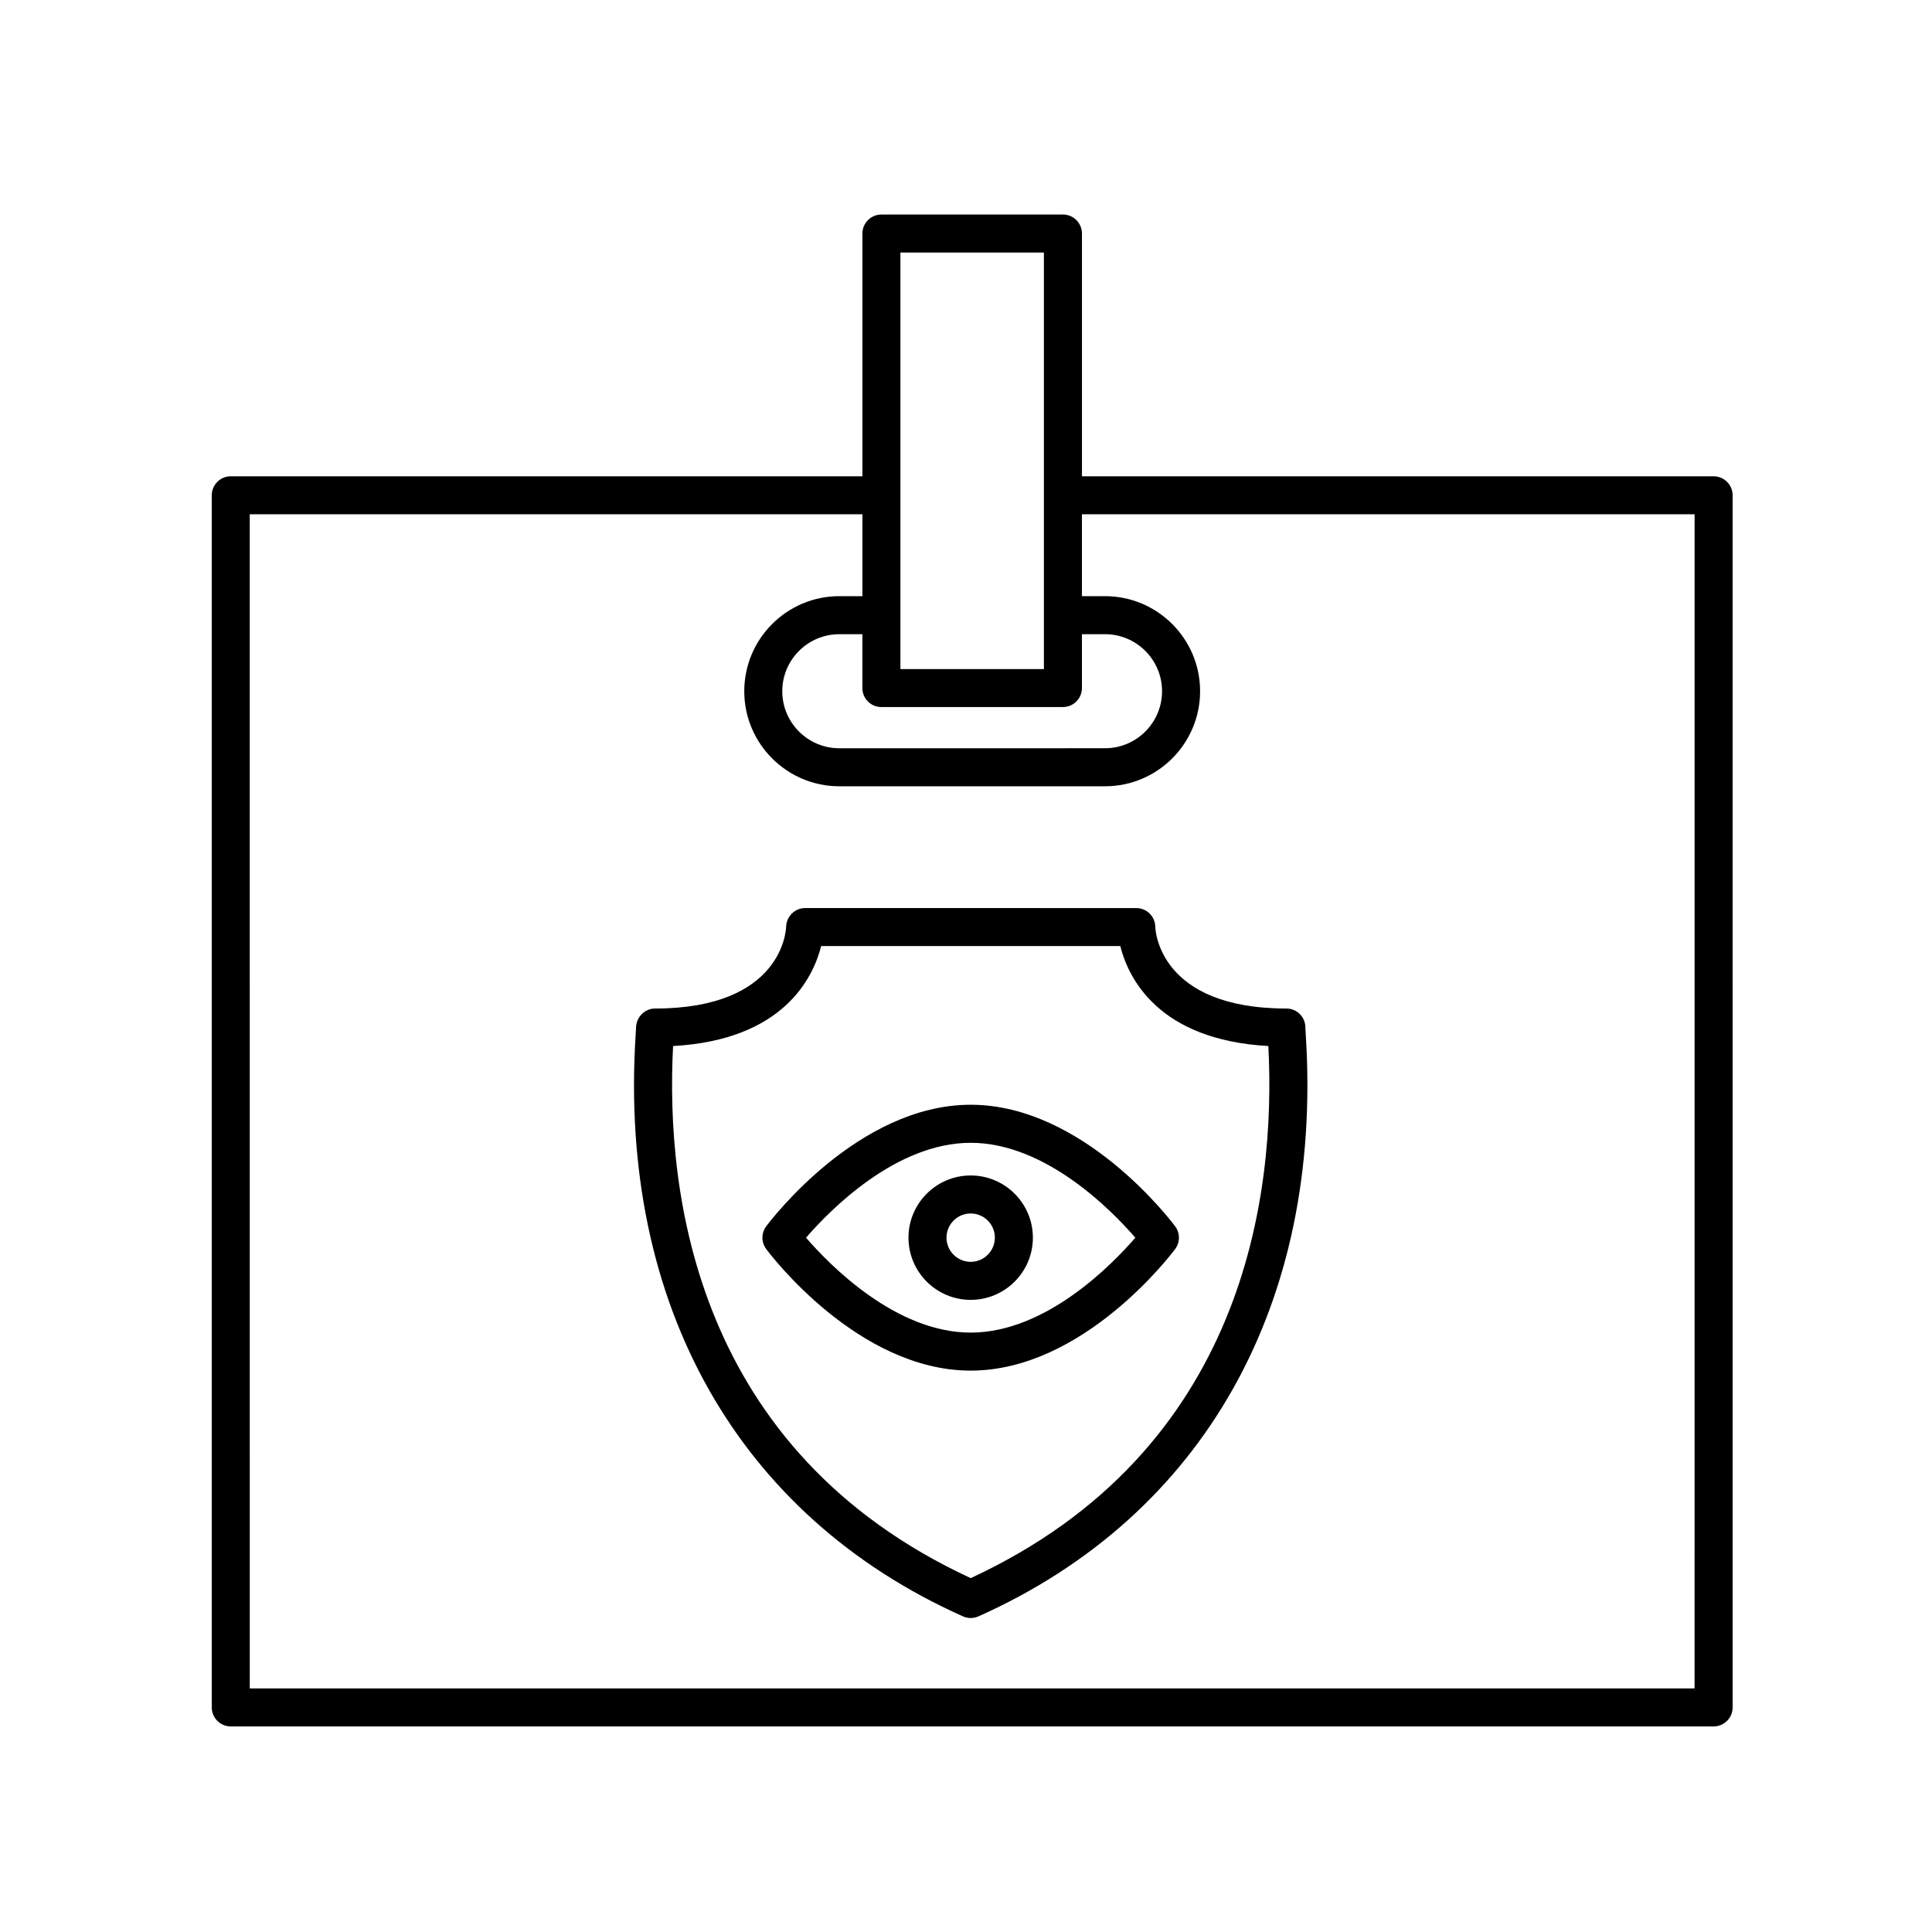
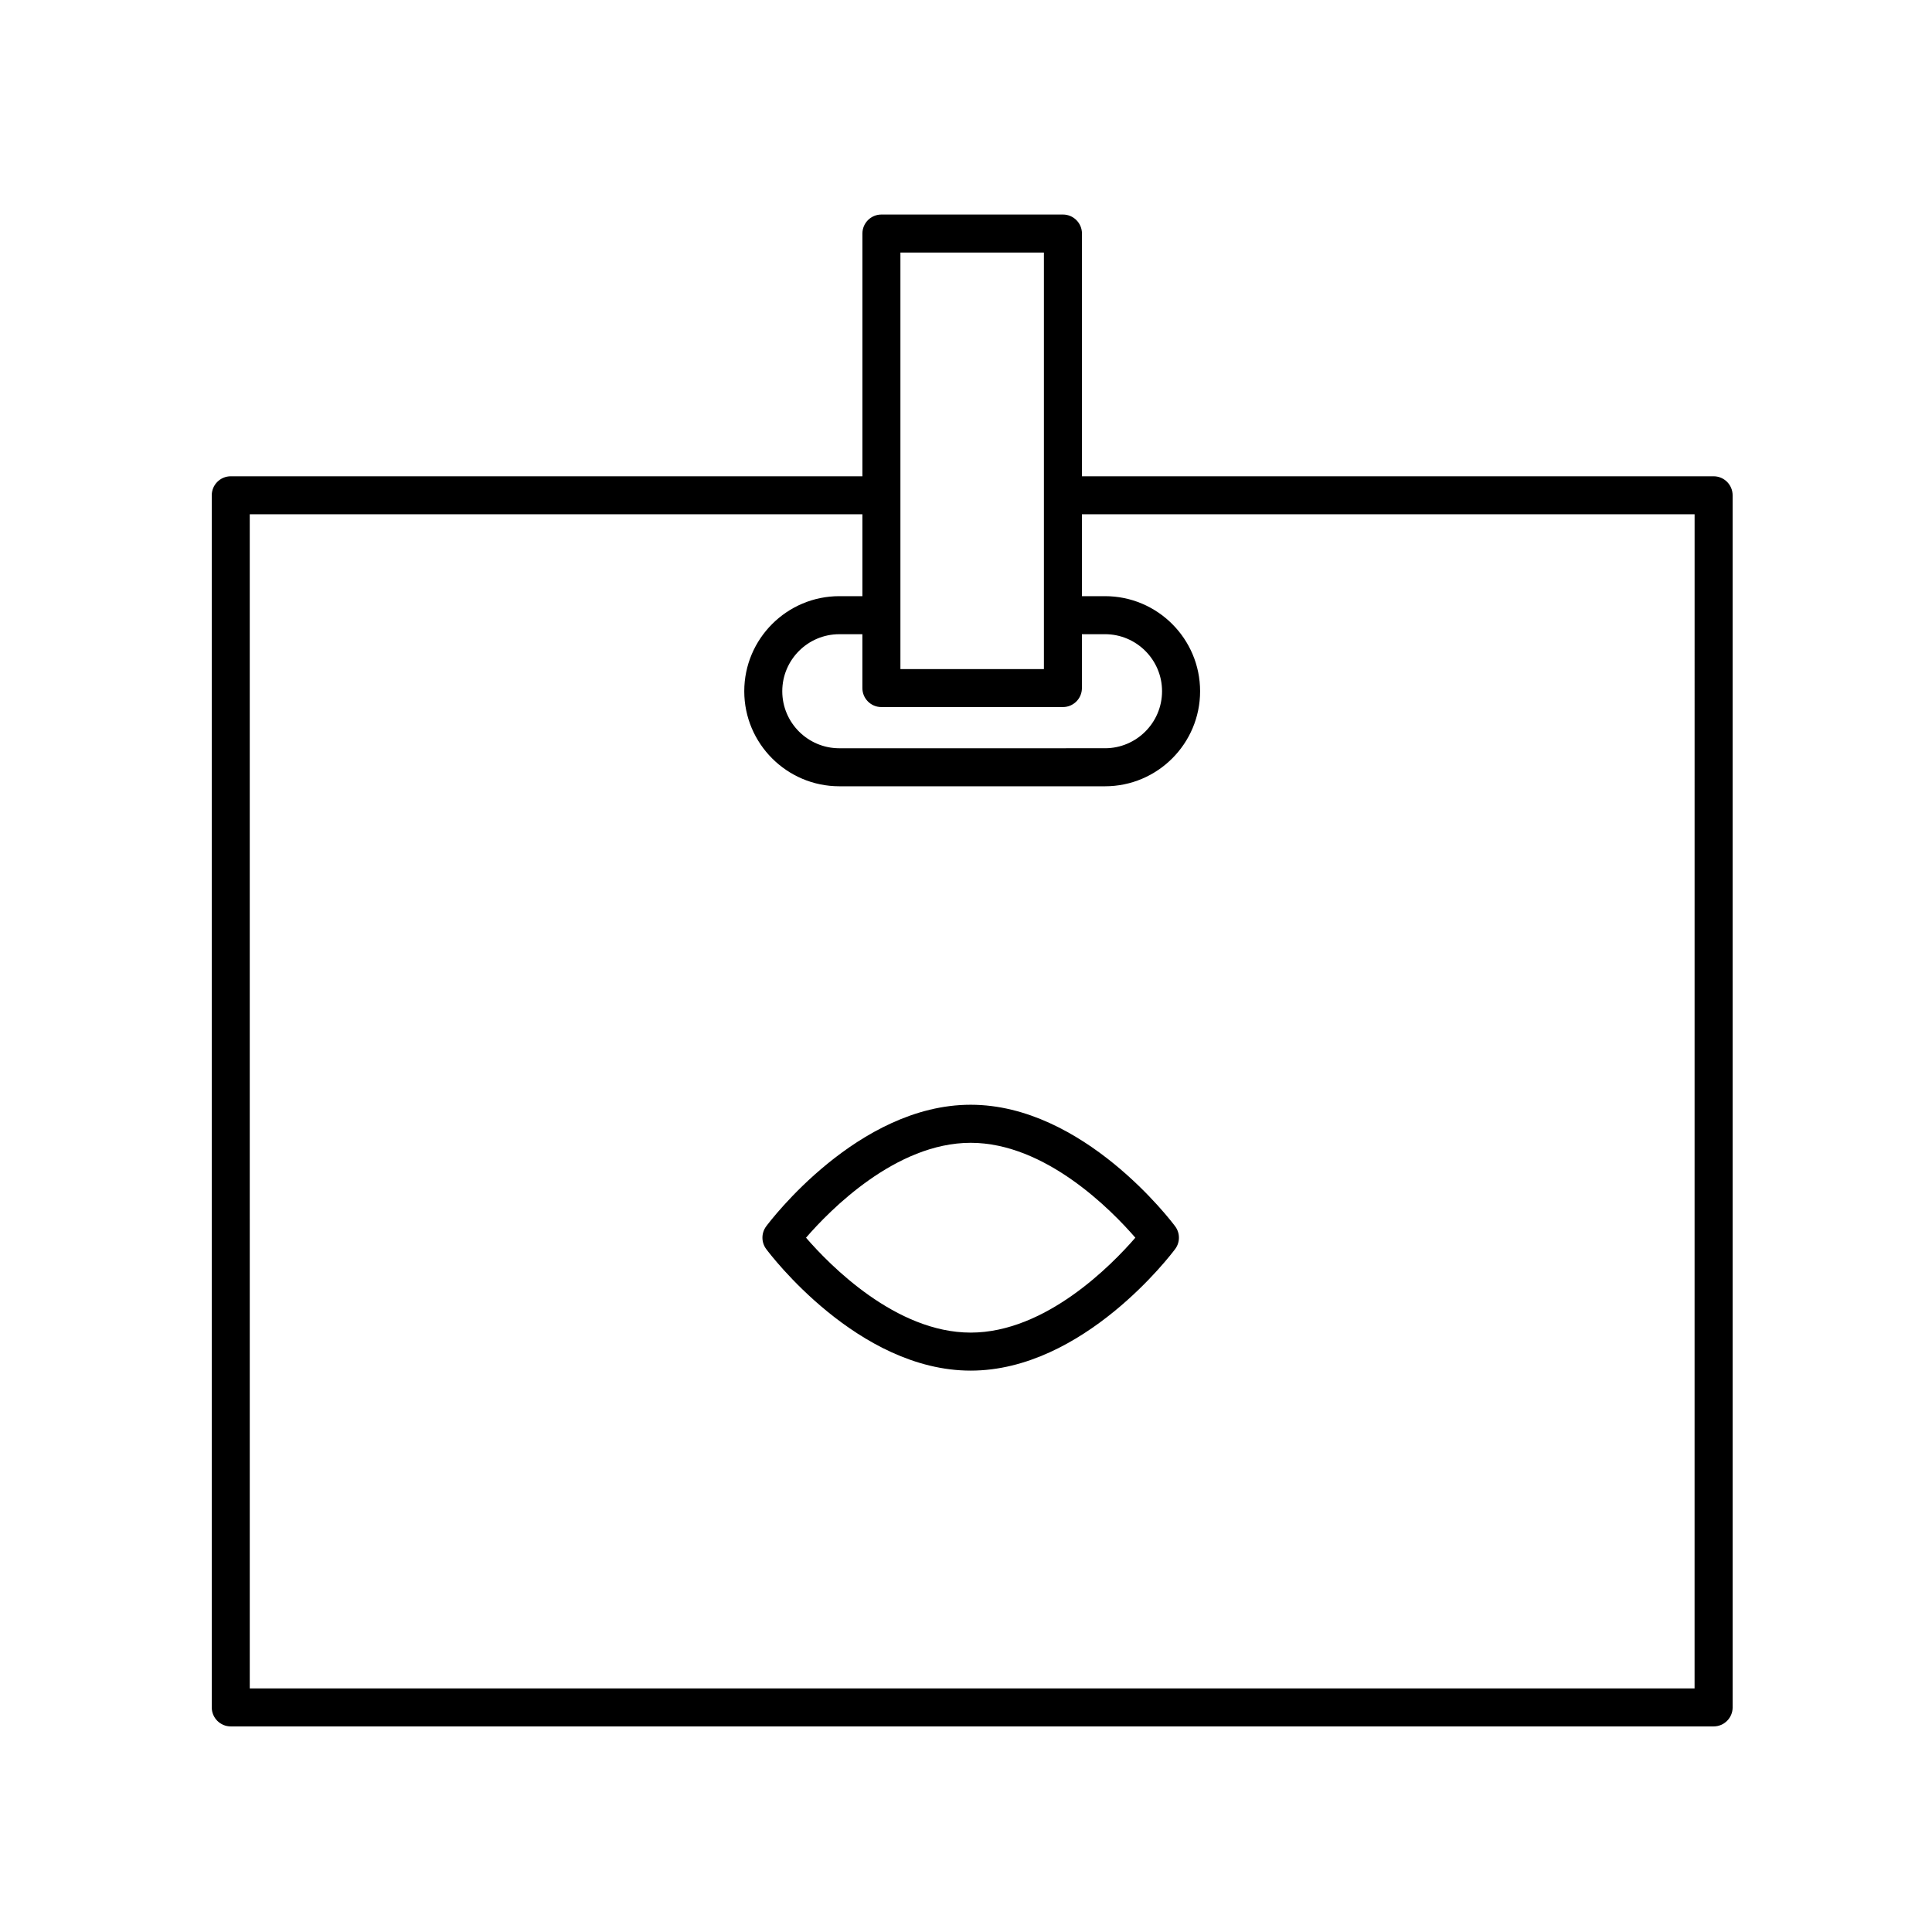
<svg xmlns="http://www.w3.org/2000/svg" fill="#000000" width="800px" height="800px" version="1.1" viewBox="144 144 512 512">
  <g>
    <path d="m598.12 270.22h-167.39v-64.328c0-2.781-2.258-5.039-5.039-5.039h-48.105c-2.781 0-5.039 2.258-5.039 5.039v64.328h-167.39c-2.781 0-5.039 2.258-5.039 5.039v321.22c0 2.781 2.258 5.039 5.039 5.039h392.97c2.781 0 5.039-2.258 5.039-5.039l-0.004-321.22c0-2.781-2.258-5.039-5.039-5.039zm-220.54 61.16h48.102c2.781 0 5.039-2.258 5.039-5.039v-14.273h6.121c8.332 0 15.113 6.781 15.113 15.113 0 8.332-6.781 15.113-15.113 15.113l-70.418 0.004c-8.332 0-15.113-6.781-15.113-15.113s6.781-15.113 15.113-15.113h6.117v14.273c0 2.785 2.258 5.035 5.039 5.035zm5.039-120.45h38.027v110.38h-38.027zm210.46 380.51h-382.89l-0.004-311.15h162.36v21.699h-6.117c-13.891 0-25.191 11.301-25.191 25.191s11.301 25.191 25.191 25.191h70.418c13.891 0 25.191-11.301 25.191-25.191s-11.301-25.191-25.191-25.191h-6.121v-21.699h162.36z" />
-     <path d="m450.16 389.64c-0.023-2.766-2.273-4.992-5.039-4.992l-87.75-0.004c-2.731 0-4.957 2.223-5.039 4.949-0.023 0.887-0.996 21.676-34.738 21.676-2.781 0-5.039 2.359-5.039 5.141 0 0.344-0.047 0.984-0.105 1.895-4.543 71.25 27.074 127.4 86.742 154.05 0.656 0.293 1.355 0.438 2.055 0.438 0.699 0 1.402-0.145 2.055-0.438 59.668-26.656 91.285-82.805 86.742-154.05-0.059-0.91-0.105-1.559-0.105-1.863 0.035-1.359-0.48-2.676-1.426-3.652-0.945-0.973-2.246-1.523-3.606-1.523-33.746 0.008-34.719-20.785-34.746-21.621zm-48.914 172.58c-72.781-33.699-80.926-101.7-78.871-141.01 29.18-1.617 37.094-18.027 39.242-26.492h79.266c2.141 8.465 10.062 24.875 39.242 26.492 2.047 39.309-6.102 107.31-78.879 141.01z" />
    <path d="m401.24 436.77c-29.887 0-53.211 30.902-54.191 32.223-1.328 1.785-1.328 4.227 0 6.012 0.977 1.316 24.309 32.223 54.191 32.223 29.883 0 53.211-30.902 54.191-32.223 1.328-1.785 1.328-4.227 0-6.012-0.973-1.312-24.305-32.223-54.191-32.223zm0 60.383c-19.855 0-37.352-17.887-43.637-25.148 6.289-7.266 23.781-25.148 43.637-25.148 19.855 0 37.352 17.887 43.637 25.148-6.285 7.258-23.781 25.148-43.637 25.148z" />
-     <path d="m401.24 455.51c-9.09 0-16.484 7.394-16.484 16.484s7.394 16.484 16.484 16.484c9.09 0 16.484-7.394 16.484-16.484 0-9.086-7.394-16.484-16.484-16.484zm0 22.891c-3.531 0-6.41-2.875-6.41-6.41 0-3.531 2.875-6.41 6.41-6.41 3.531 0 6.41 2.875 6.41 6.41 0 3.531-2.879 6.41-6.41 6.41z" />
  </g>
</svg>